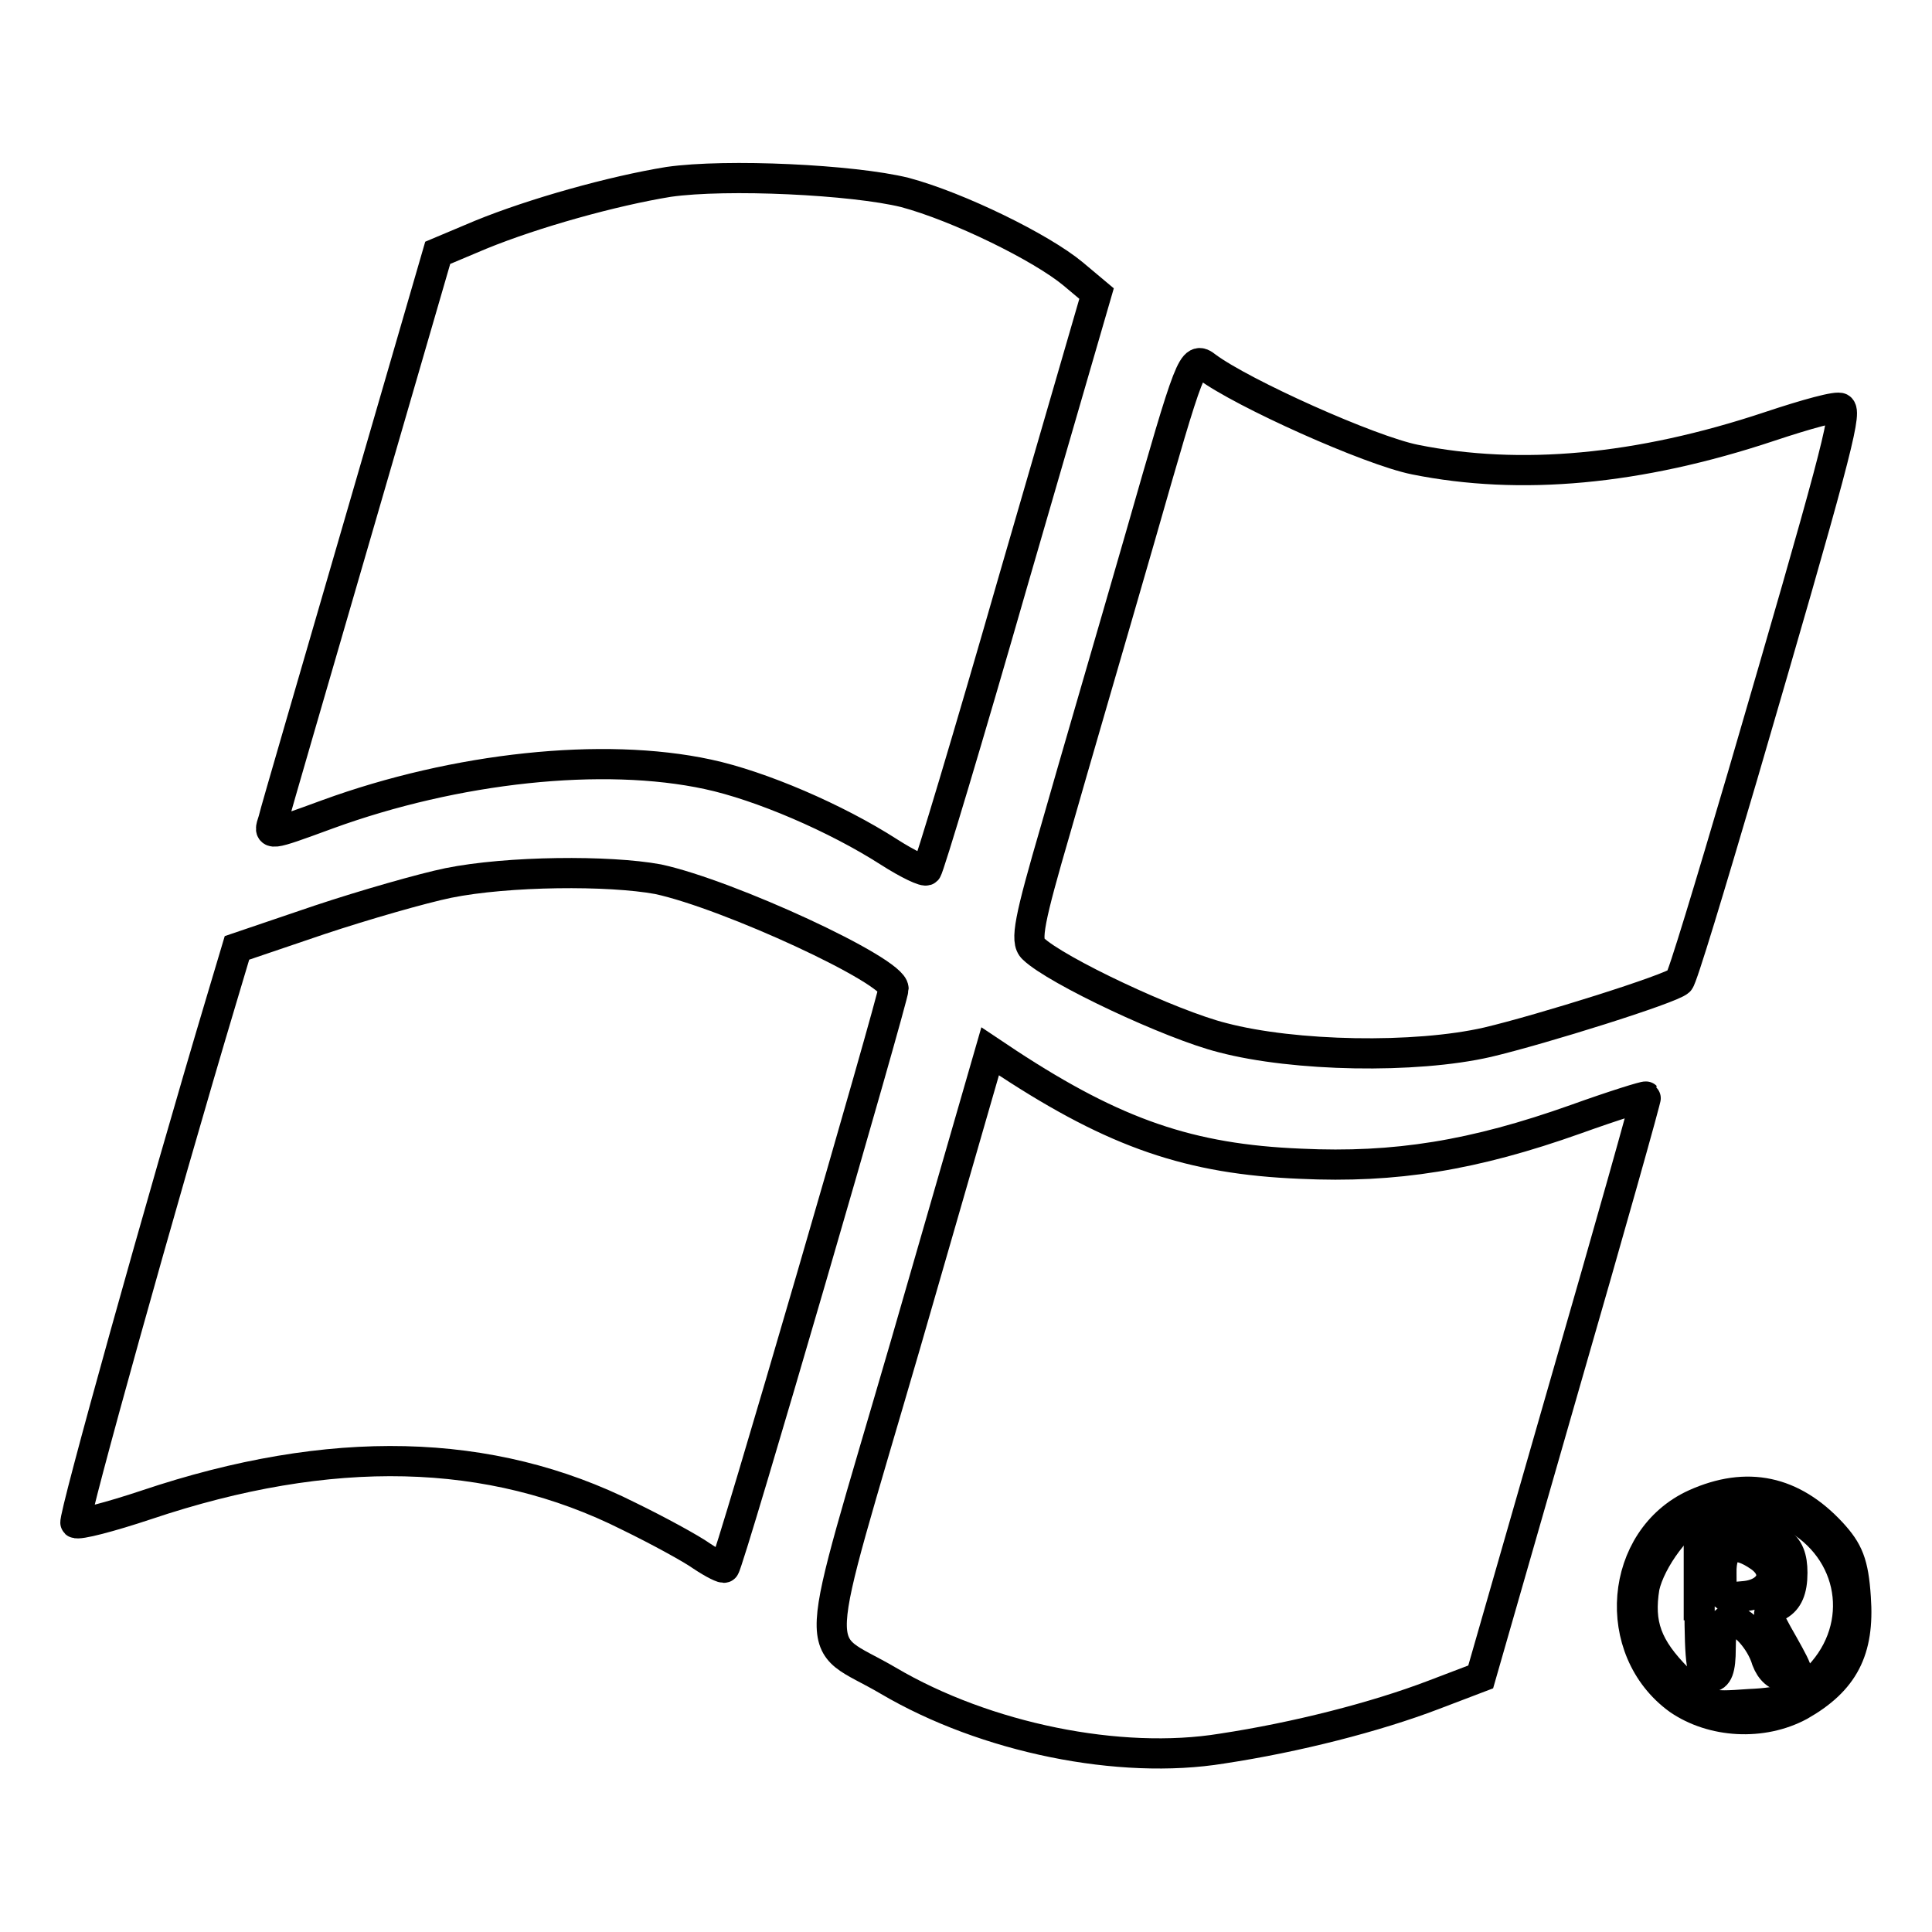
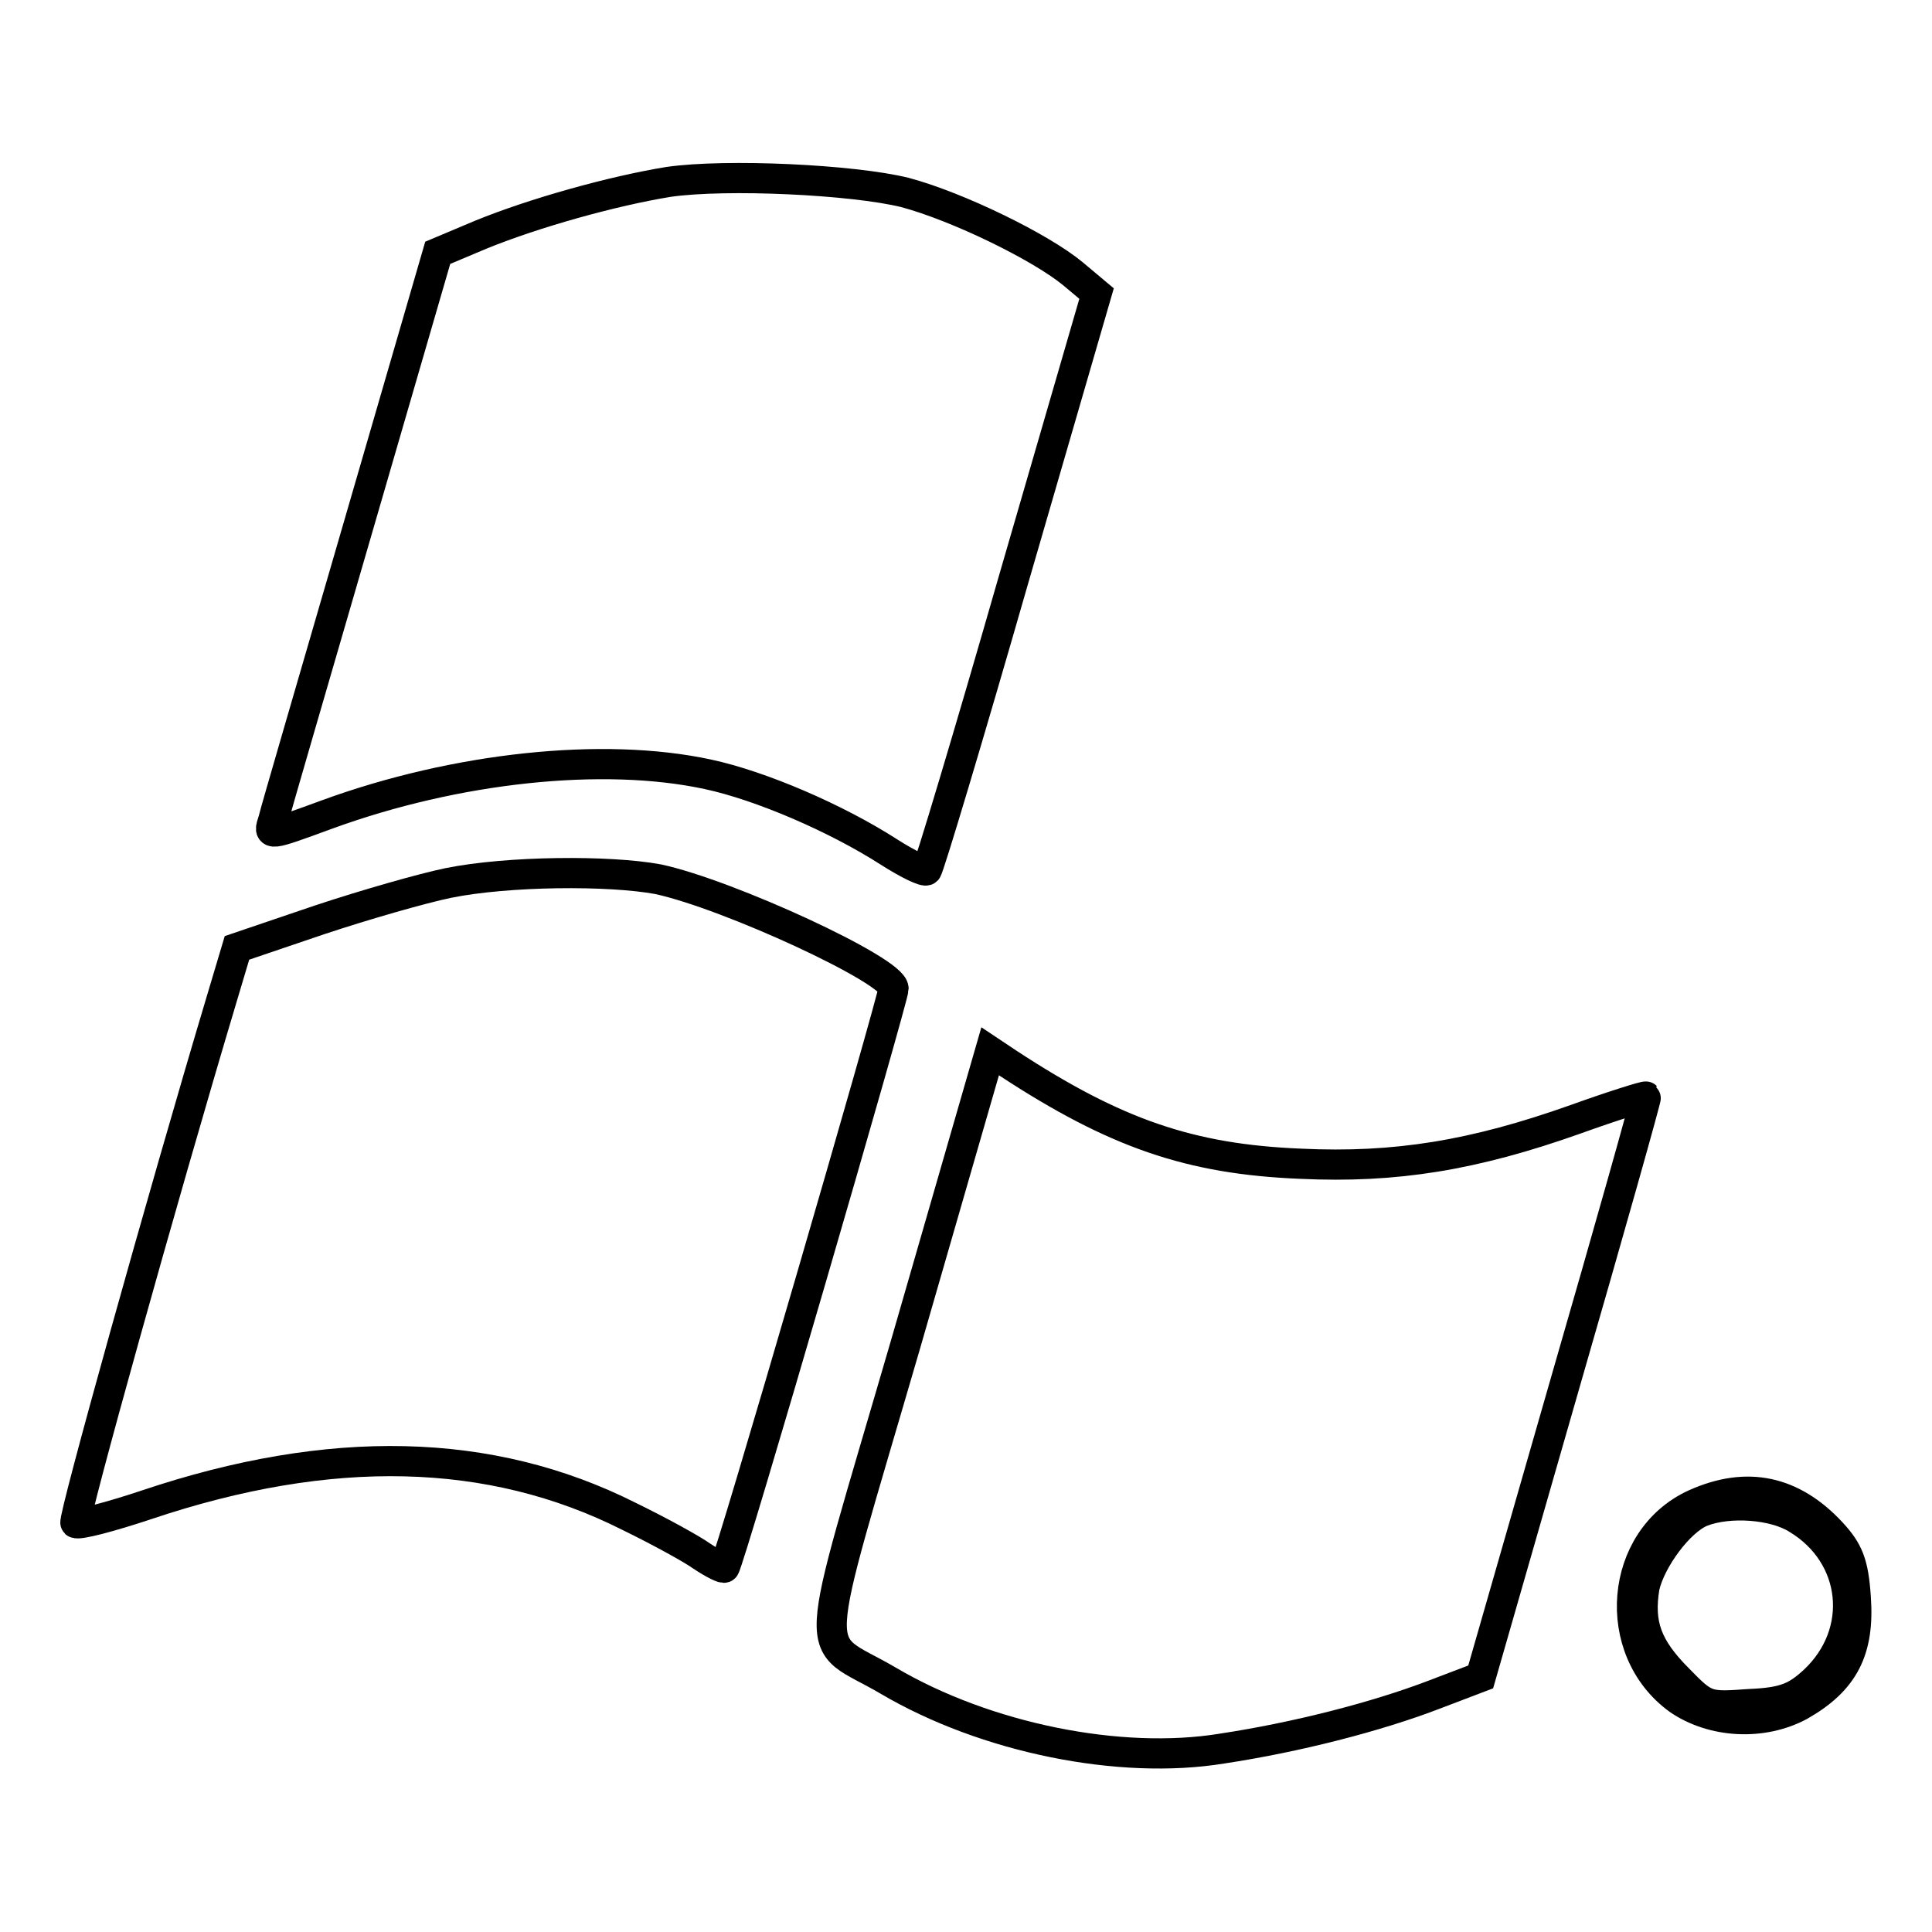
<svg xmlns="http://www.w3.org/2000/svg" version="1.1" x="0px" y="0px" viewBox="0 0 256 256" enable-background="new 0 0 256 256" xml:space="preserve">
  <g>
    <g>
      <path stroke-width="4" fill-opacity="0" stroke="#000000" d="M88.6,24.1c-7.4,1.2-17.8,4.1-24.9,7L58,33.5L47.4,70c-5.8,20-10.9,37.4-11.2,38.7  c-0.7,2.1-0.7,2.1,7.2-0.8c17-6.2,36.5-8.3,50.4-5.3c7,1.5,17,5.8,24,10.3c2.5,1.6,4.8,2.7,5,2.4c0.3-0.3,5.5-17.6,11.5-38.5  l11-37.9l-3.1-2.6c-4.2-3.5-15.2-8.9-22.3-10.8C113,23.8,96.3,23,88.6,24.1z" />
-       <path stroke-width="4" fill-opacity="0" stroke="#000000" d="M151.1,71.1c-3.8,13.2-8.9,30.6-11.2,38.7c-3.5,12-4.1,14.9-3,15.9c3,2.9,18.3,10.1,25.1,11.8  c9.5,2.5,25.5,2.8,35.1,0.6c7.2-1.7,24.4-7.1,25.4-8.1c0.4-0.3,4.1-12.6,8.4-27.2c12-41.1,13.8-47.9,13-48.7  c-0.3-0.4-4.6,0.8-9.4,2.4c-17.4,5.8-33.1,7.2-47,4.4c-6-1.2-22.9-8.8-27.6-12.3C158,47.1,157.8,47.7,151.1,71.1z" />
      <path stroke-width="4" fill-opacity="0" stroke="#000000" d="M59.4,117c-3.4,0.7-11.1,2.9-17.1,4.9l-10.9,3.7l-2,6.7c-7.9,26.4-19.8,69.1-19.4,69.5  c0.4,0.3,4.6-0.8,9.4-2.4c24.4-8.2,45.6-7.7,63.9,1.5c3.9,1.9,8.3,4.3,9.7,5.3c1.5,1,2.9,1.7,3,1.5c0.6-0.5,22.4-75.5,22.4-76.7  c0-2.4-21.9-12.5-31.2-14.5C80.7,115.3,67.3,115.4,59.4,117z" />
      <path stroke-width="4" fill-opacity="0" stroke="#000000" d="M120,178.1c-12.8,44-12.5,38.6-2.3,44.6c12.9,7.6,30.7,11.2,44.2,9c9.9-1.5,20.4-4.2,28-7.1l6.3-2.4  l11-38.3c6.1-21.1,11-38.5,10.9-38.6c-0.1-0.1-4.3,1.2-9.3,3c-13.5,4.8-23.9,6.5-36.5,5.9c-14.6-0.6-24.5-4-38.7-13.3l-2.4-1.6  L120,178.1z" />
      <path stroke-width="4" fill-opacity="0" stroke="#000000" d="M224.6,199.3c-10.1,4.6-11.3,19.3-2.2,25.9c4.5,3.1,11.1,3.5,16.1,0.8c5.8-3.3,7.9-7.3,7.4-14.3  c-0.3-4.6-1-6.2-3.2-8.6C237.5,197.5,231.5,196.2,224.6,199.3z M238.2,201.3c7.9,4.8,9,15,2.2,21.4c-2.4,2.2-3.9,2.9-8.6,3.1  c-5.6,0.4-5.8,0.4-9.4-3.3c-4.2-4.2-5.3-7.3-4.5-12.2c0.8-3.6,4.6-8.8,7.6-10C229.1,198.9,235.1,199.3,238.2,201.3z" />
-       <path stroke-width="4" fill-opacity="0" stroke="#000000" d="M225.2,212.7c0,7.8,0.3,9.5,1.4,9.5c1,0,1.4-1,1.4-3.8c0-2.6,0.4-3.8,1.2-3.8c1.6,0,4.1,2.7,4.9,5.4  c0.5,1.3,1.4,2.2,2.7,2.2c1.8,0,1.8-0.2-0.5-4.3c-2.4-4.2-2.4-4.3-0.6-5.2c1.2-0.7,1.8-2,1.8-4.3c0-4-1.9-5.2-8-5.2h-4.4V212.7z  M233.2,206.3c2.8,2,1.5,4.9-2.1,5.2c-3,0.3-3,0.2-3-3C228,204.7,229.9,204,233.2,206.3z" />
    </g>
  </g>
</svg>